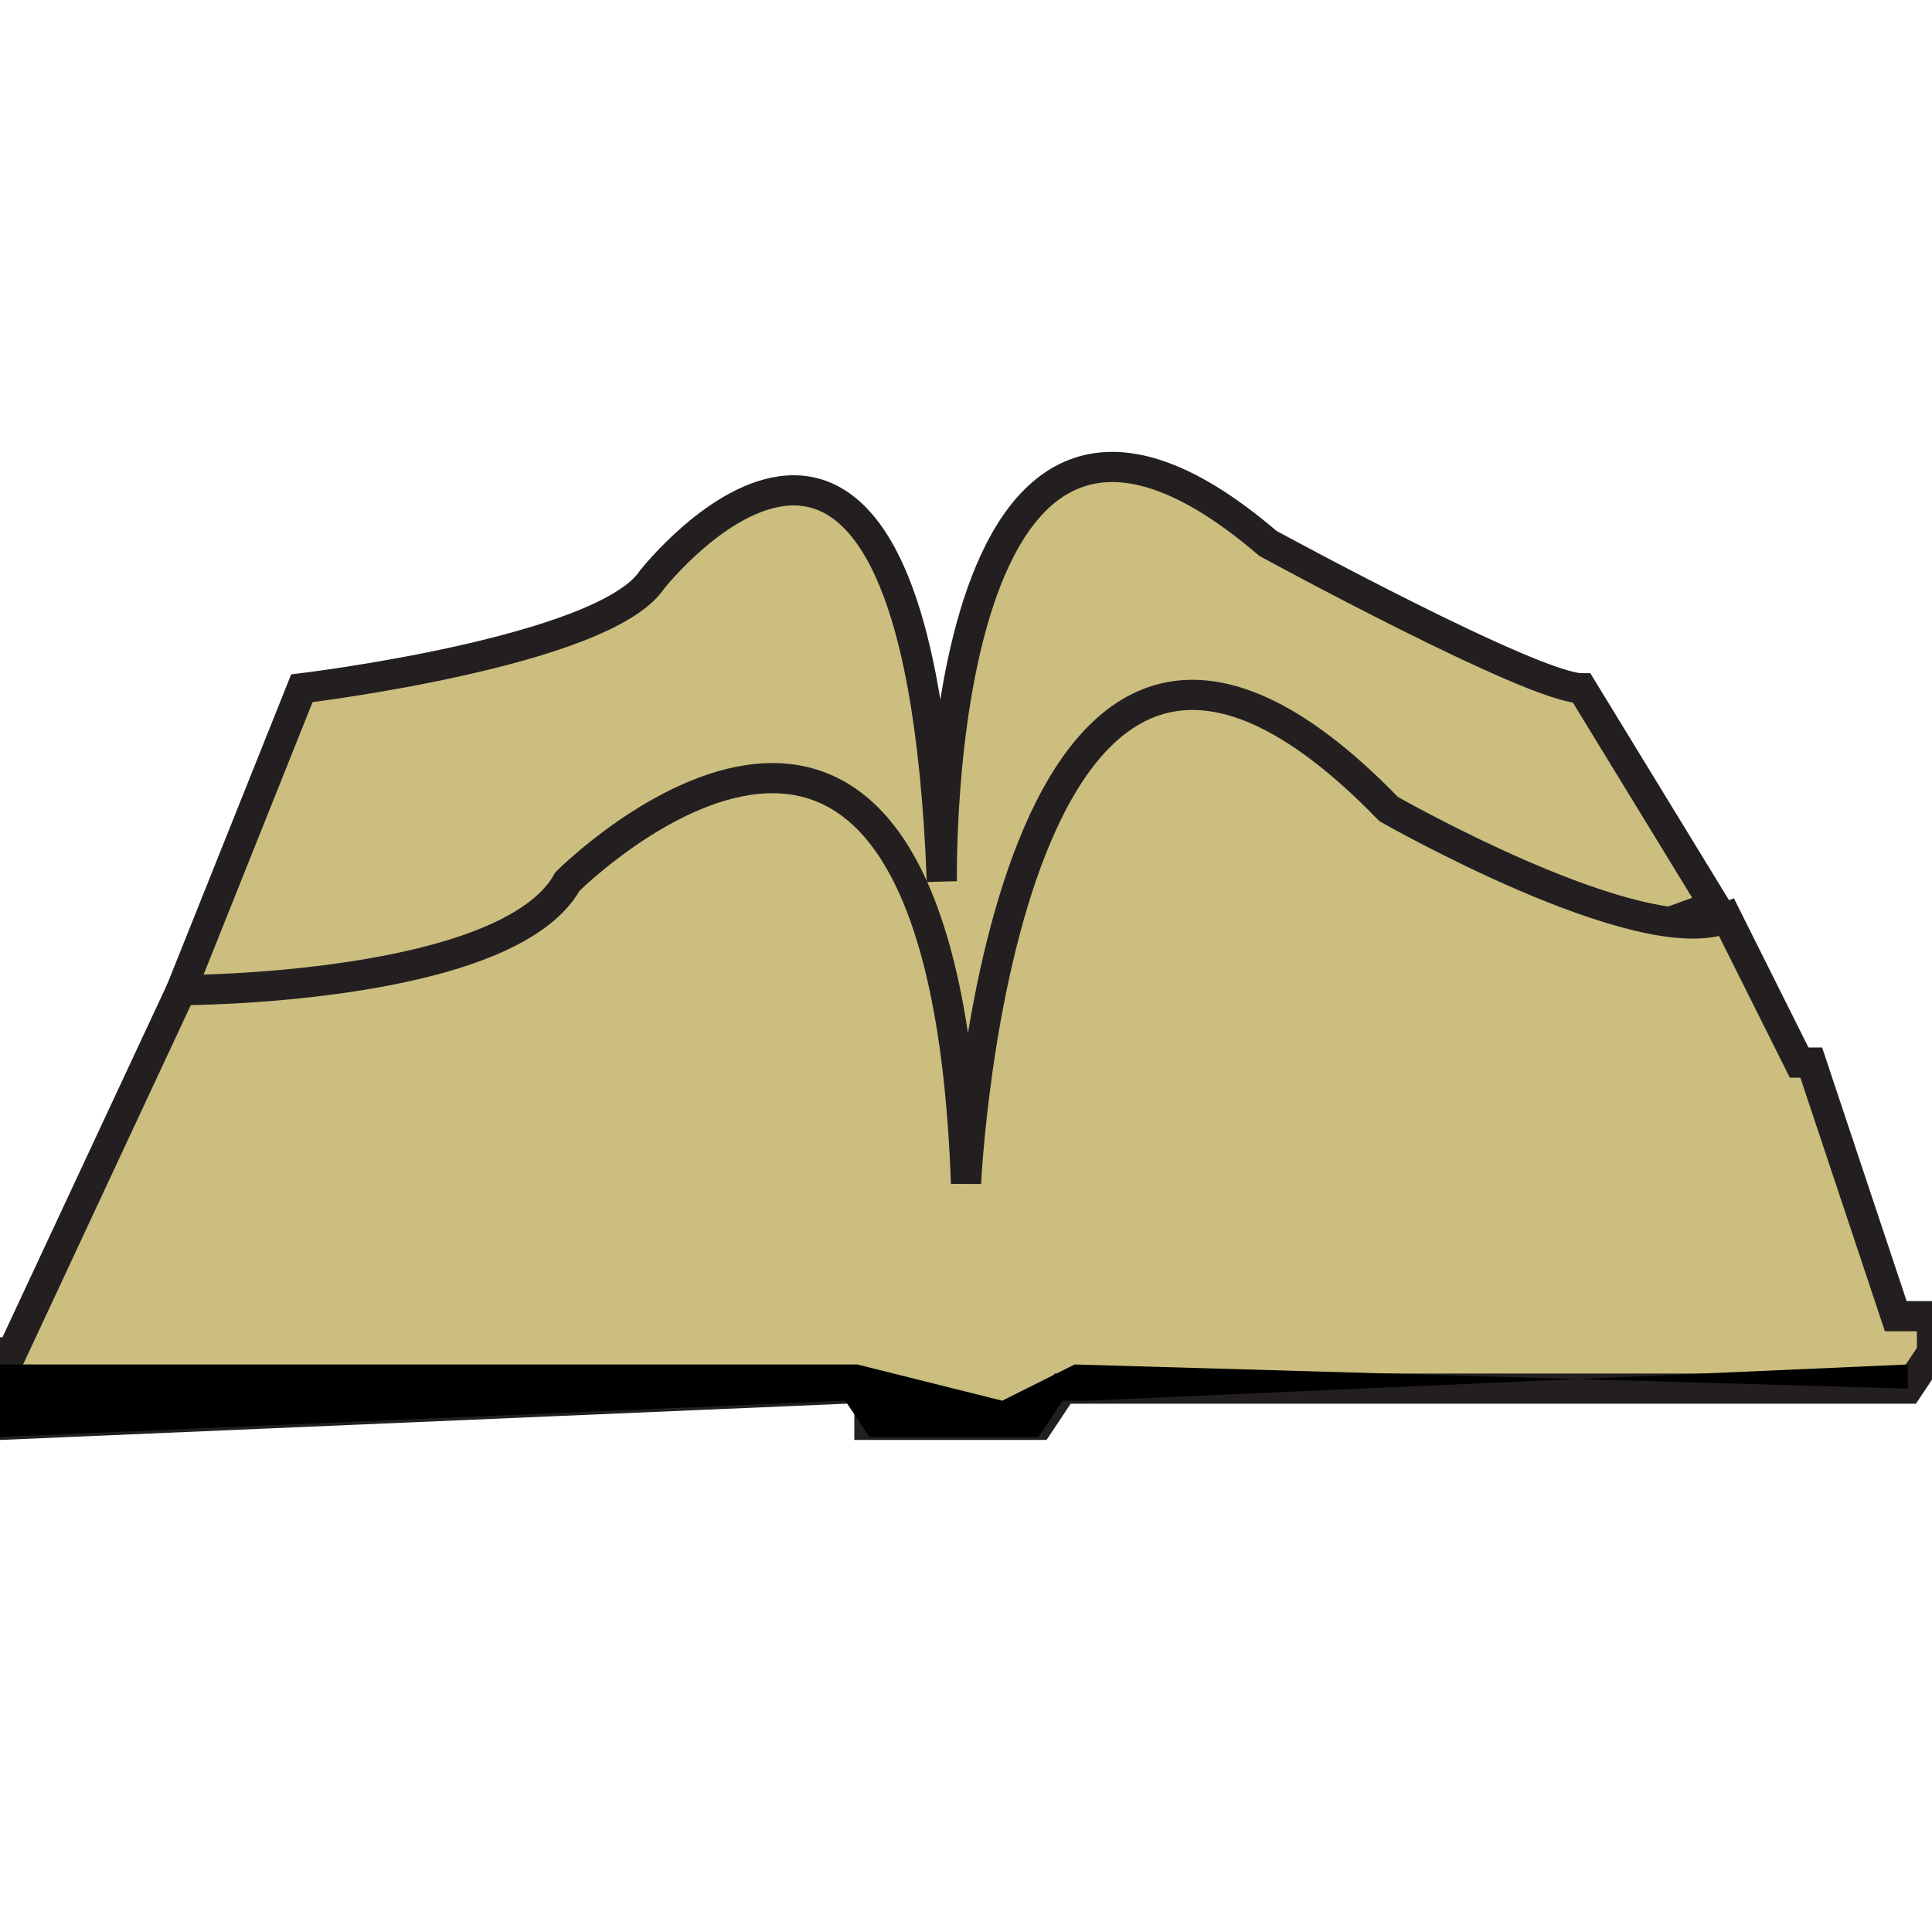
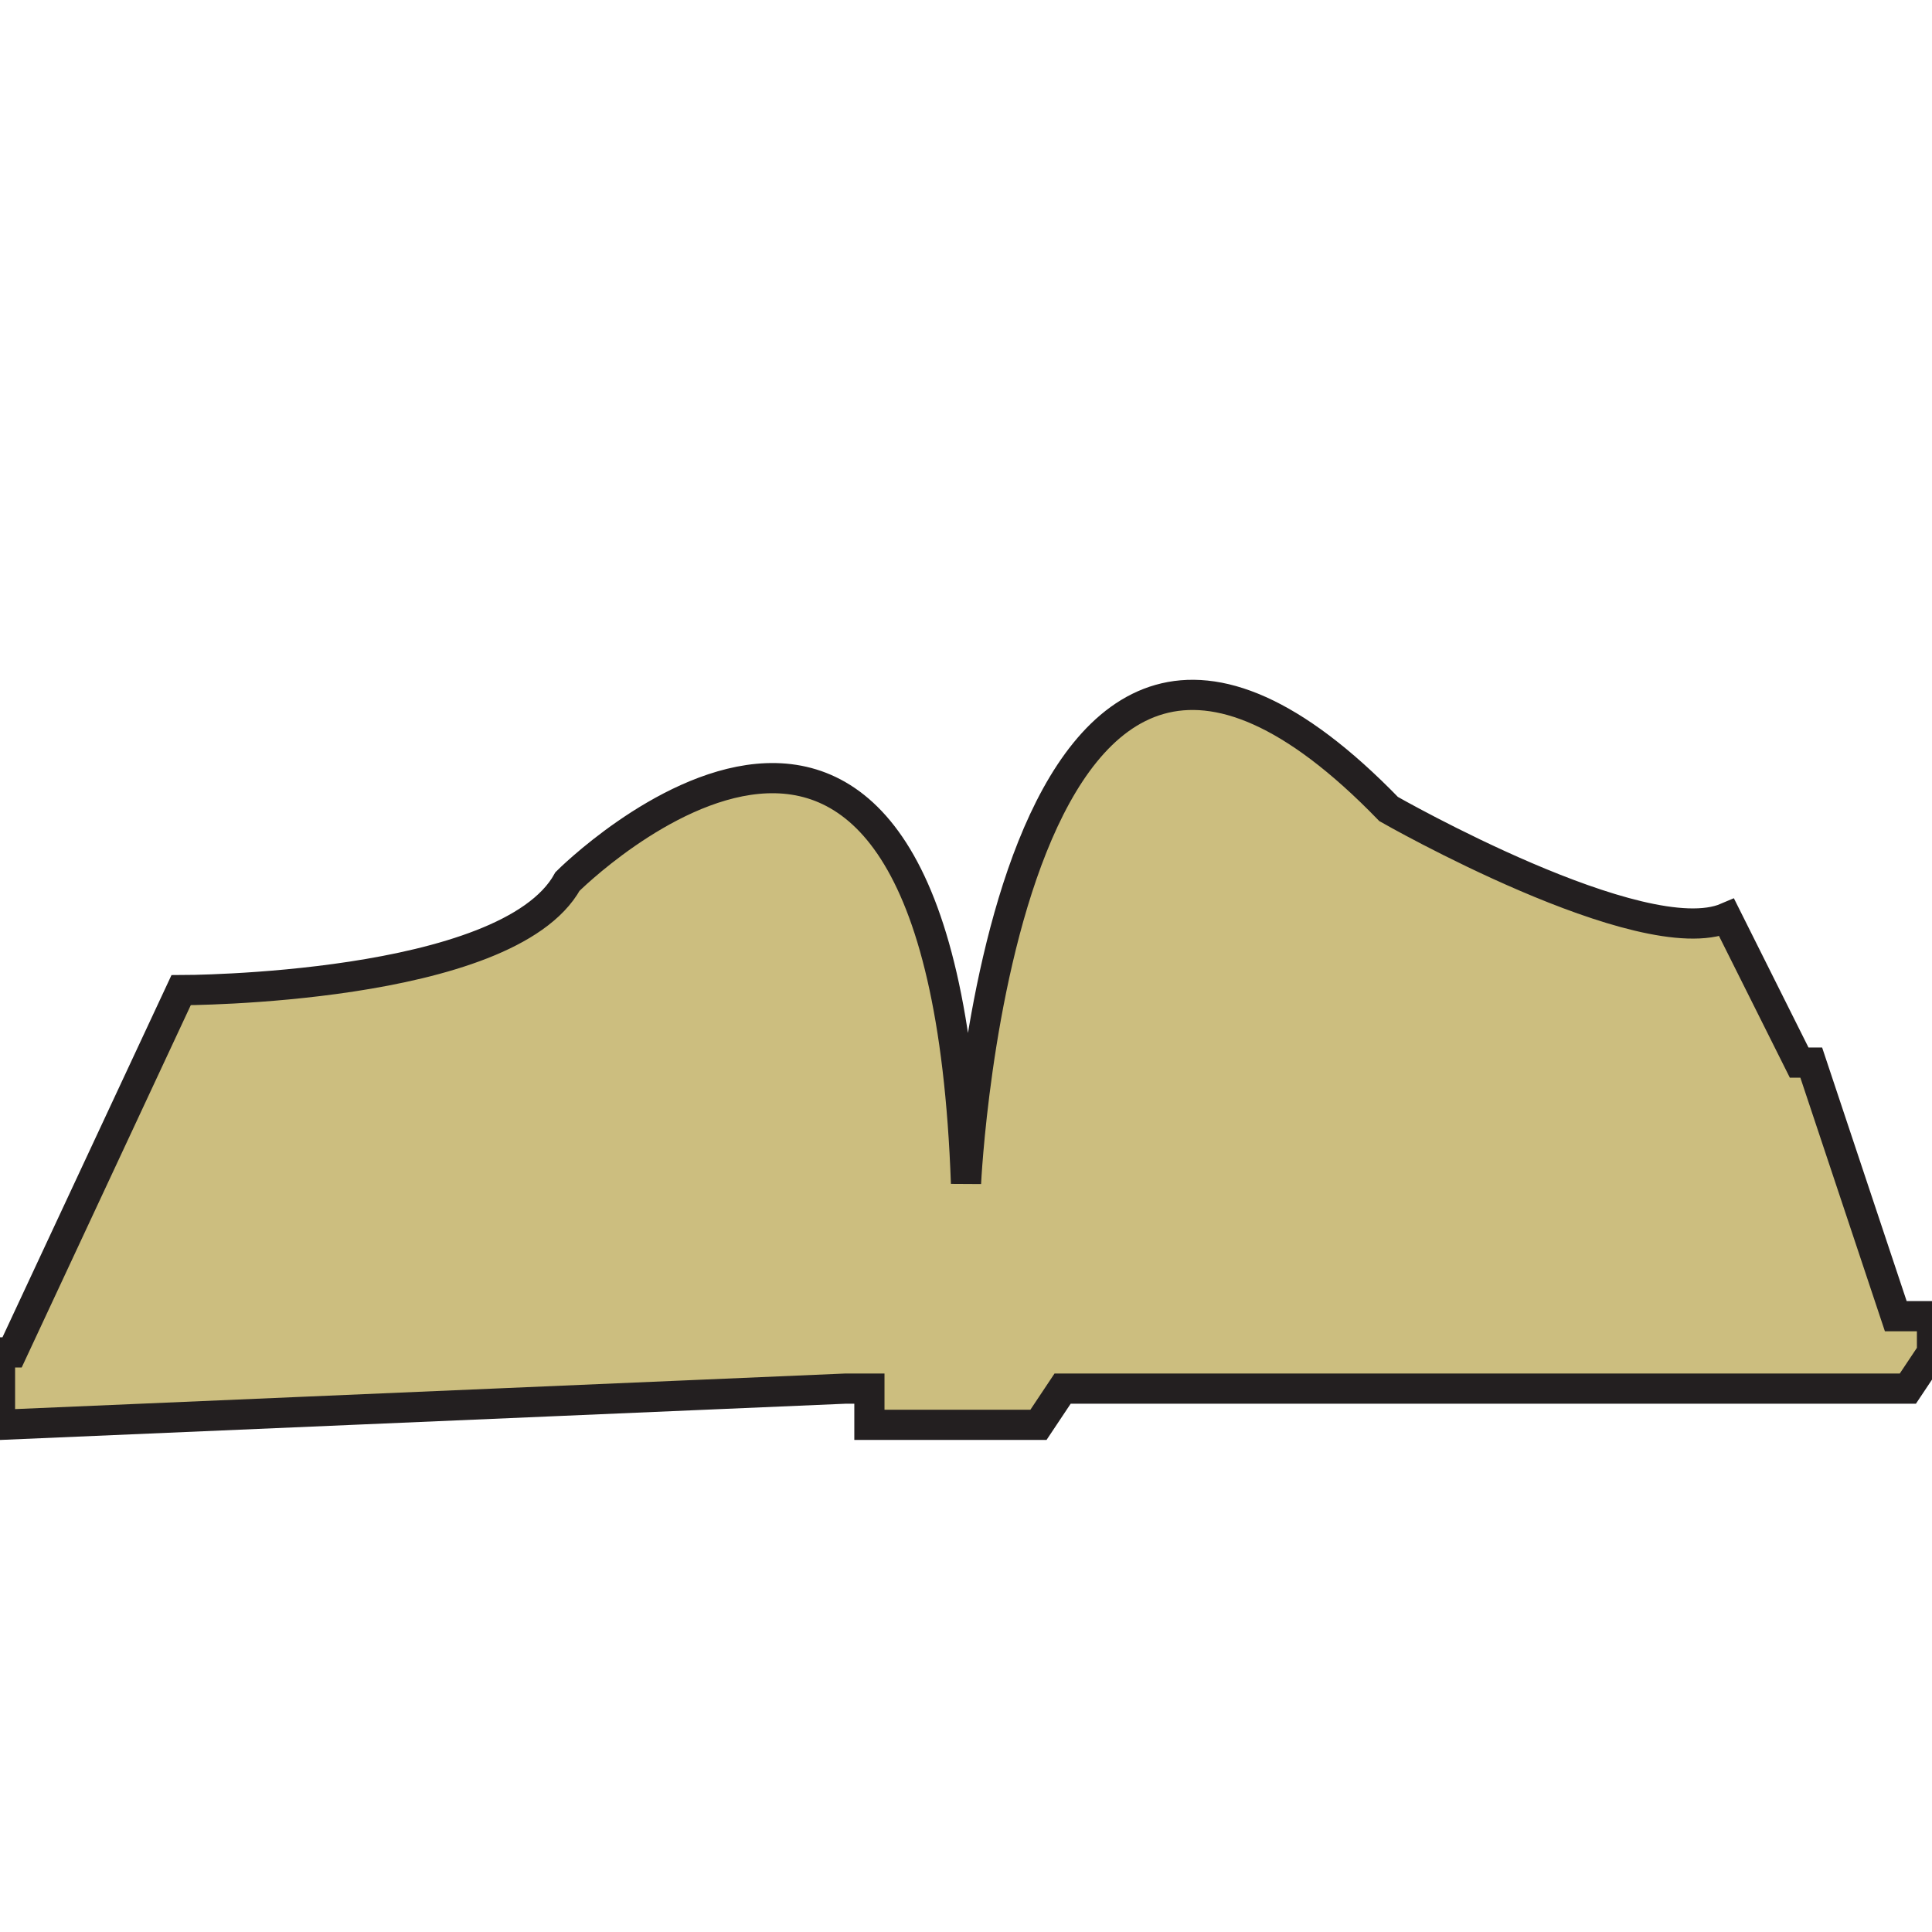
<svg xmlns="http://www.w3.org/2000/svg" version="1.1" id="Layer_1" x="0px" y="0px" viewBox="0 0 16 16" style="enable-background:new 0 0 16 16;" xml:space="preserve">
  <style type="text/css">
	.st0{fill:#CCBE7F;stroke:#231F20;stroke-width:0.25;stroke-miterlimit:10;}
</style>
  <g>
    <g>
      <g>
-         <path class="st0" d="M1.5,8.2l1-2.5c0,0,2.5-0.3,2.9-0.9c0,0,2.2-2.8,2.4,2.5c0,0-0.1-5.2,2.7-2.8c0,0,2.2,1.2,2.6,1.2l1.1,1.8     L7.9,9.8L1.5,8.2z" />
        <g>
          <path class="st0" d="M1.5,8.2c0,0,2.7,0,3.2-0.9c0,0,3.1-3.1,3.3,2.5c0,0,0.3-6.4,3.5-3.1c0,0,2.1,1.2,2.8,0.9l0.6,1.2H15      l0.7,2.1H16l0,0v0.3l-0.2,0.3H9H8.8l-0.2,0.3l0,0H7.2l0,0v-0.3H7l-7,0.3v-0.6l0,0h0.1L1.5,8.2z" />
        </g>
      </g>
-       <path d="M8.9,11.3l6.9,0.2L16,11v-0.3l0,0.5l0-0.2l-0.2,0.5l0-0.2L9,11.6H8.8l0,0l-0.2,0.3l0,0H7.2l0,0L7,11.6l0,0l-7,0.3v-0.6    l0,0h0.1l0,0h7l0,0l1.2,0.3l0,0L8.9,11.3L8.9,11.3z" />
    </g>
  </g>
</svg>